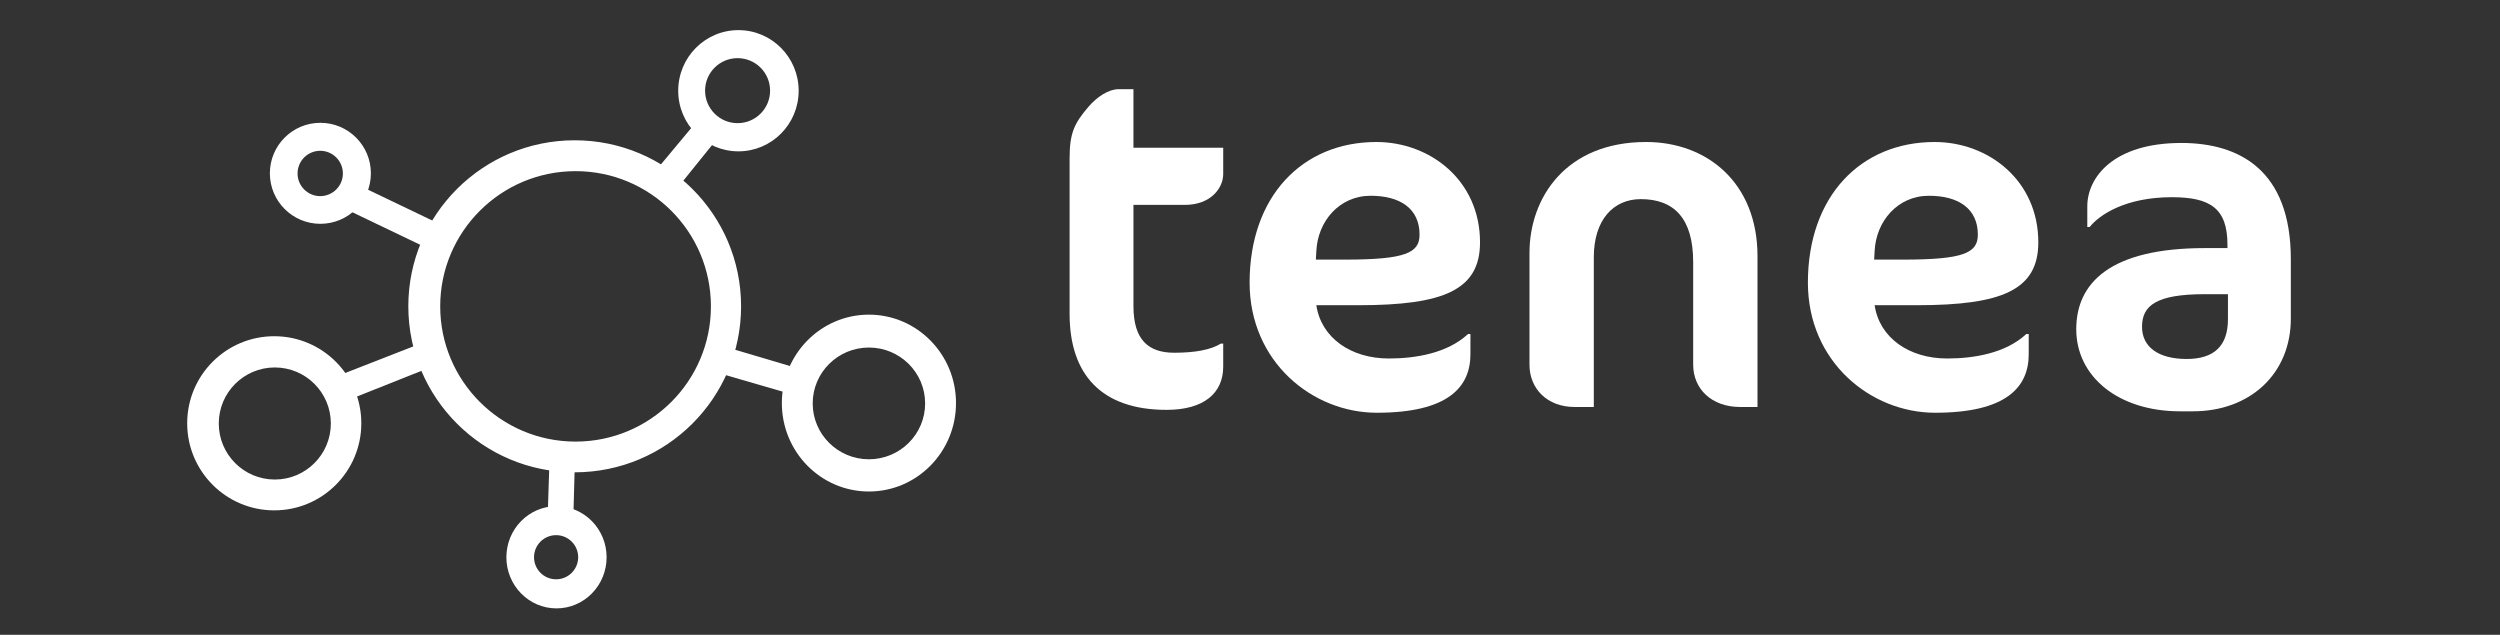
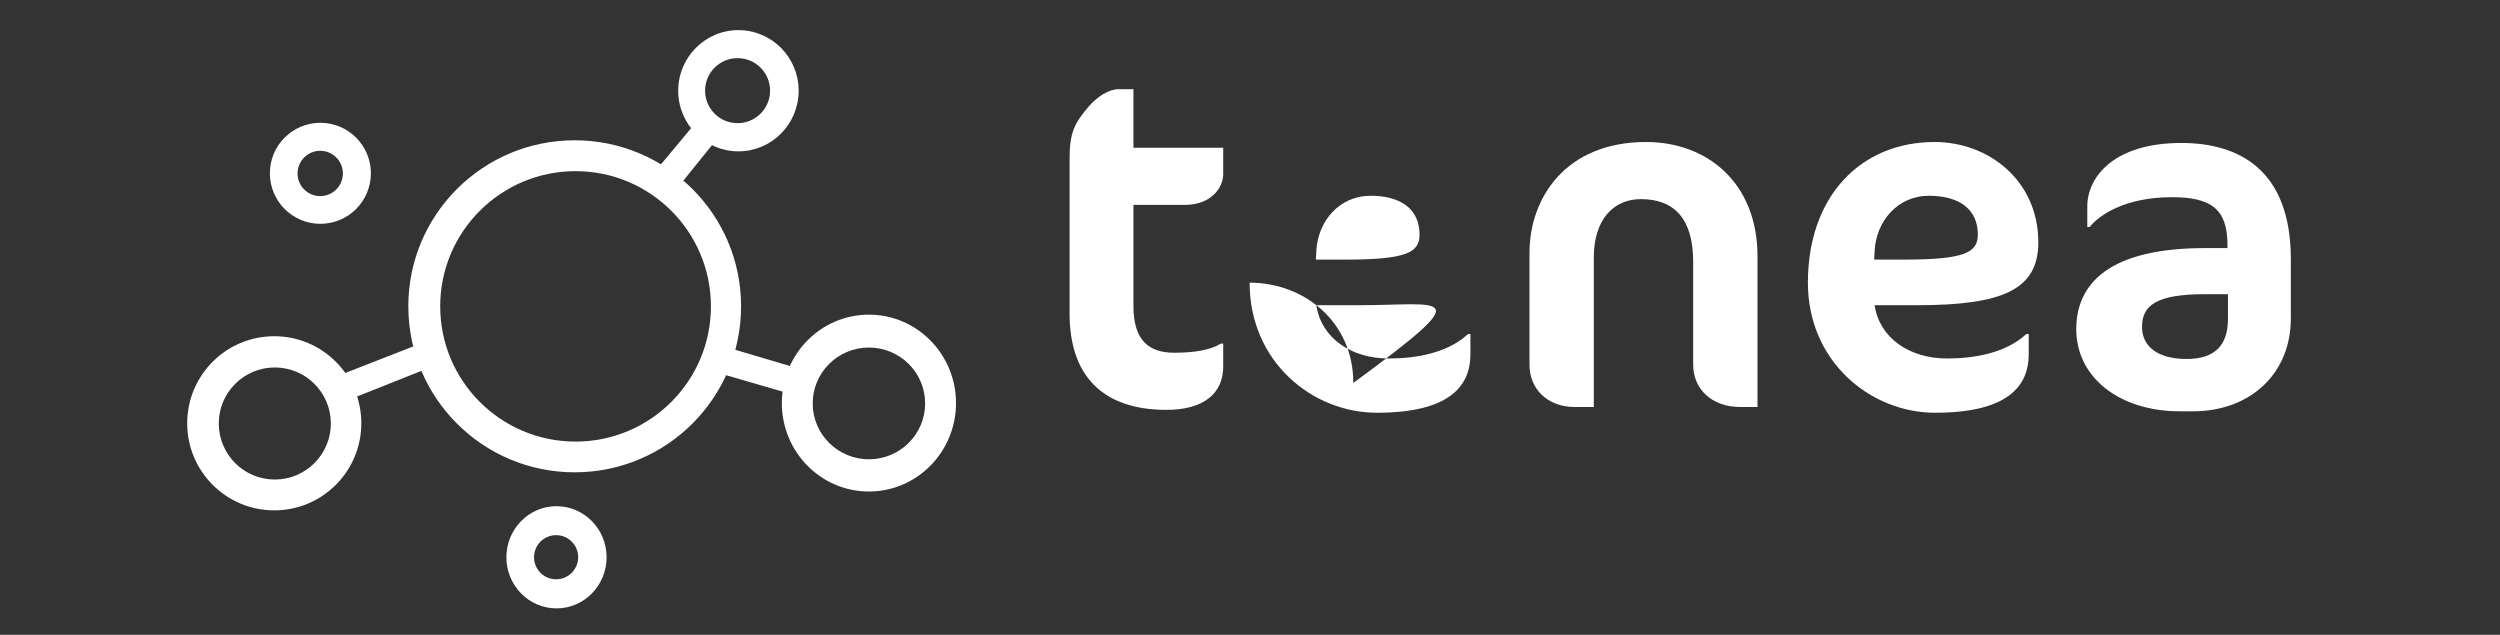
<svg xmlns="http://www.w3.org/2000/svg" version="1.1" x="0px" y="0px" width="501.12px" height="127.247px" viewBox="0 0 501.12 127.247" enable-background="new 0 0 501.12 127.247" xml:space="preserve">
  <rect x="0" y="0" width="501.12" height="127.247" fill="#333333" stroke="none" />
  <g id="Capa_2">
</g>
  <g id="Capa_2_copia">
    <g>
      <g>
        <path fill="#FFFFFF" d="M148.016,6.039c-6.667,0-12.068,5.44-12.068,12.148c0,6.711,5.401,12.149,12.068,12.149     c6.666,0,12.074-5.438,12.074-12.149C160.09,11.479,154.682,6.039,148.016,6.039z M111.547,101.466     c-5.547,0-10.043,4.584-10.043,10.239c0,5.656,4.496,10.244,10.043,10.244c5.546,0,10.045-4.588,10.045-10.244     C121.592,106.05,117.093,101.466,111.547,101.466z M174.173,63.071c-9.641,0-17.454,7.937-17.454,17.723     c0,9.789,7.813,17.727,17.454,17.727s17.456-7.938,17.456-17.727C191.629,71.007,183.813,63.071,174.173,63.071z M54.972,67.395     c-9.64,0-17.45,7.814-17.45,17.451c0,9.64,7.811,17.454,17.45,17.454c9.641,0,17.452-7.814,17.452-17.454     C72.424,75.208,64.612,67.395,54.972,67.395z M115.194,28.121c-18.418,0-33.347,14.9-33.347,33.274     c0,18.38,14.929,33.28,33.347,33.28c18.421,0,33.354-14.899,33.354-33.28C148.549,43.021,133.615,28.121,115.194,28.121z      M115.896,111.696c0,2.441-1.984,4.424-4.425,4.424c-2.447,0-4.427-1.982-4.427-4.424c0-2.444,1.979-4.426,4.427-4.426     C113.911,107.27,115.896,109.251,115.896,111.696z M66.316,84.889c0,6.202-5.027,11.232-11.232,11.232     c-6.203,0-11.231-5.03-11.231-11.232c0-6.203,5.028-11.233,11.231-11.233C61.289,73.656,66.316,78.686,66.316,84.889z      M185.441,80.862c0,6.187-5.044,11.199-11.267,11.199c-6.224,0-11.27-5.013-11.27-11.199c0-6.184,5.046-11.199,11.27-11.199     C180.397,69.663,185.441,74.678,185.441,80.862z M154.364,18.17c0,3.599-2.918,6.516-6.515,6.516c-3.6,0-6.518-2.917-6.518-6.516     c0-3.598,2.918-6.516,6.518-6.516C151.446,11.654,154.364,14.572,154.364,18.17z M142.502,61.412     c0,14.964-12.146,27.104-27.128,27.104c-14.984,0-27.135-12.14-27.135-27.104c0-14.967,12.15-27.105,27.135-27.105     C130.355,34.306,142.502,46.444,142.502,61.412z M64.217,24.617c-5.592,0-10.123,4.532-10.123,10.123     c0,5.59,4.531,10.124,10.123,10.124c5.591,0,10.126-4.533,10.126-10.124C74.343,29.149,69.808,24.617,64.217,24.617z      M68.731,34.771c0,2.507-2.035,4.543-4.543,4.543c-2.509,0-4.543-2.036-4.543-4.543c0-2.509,2.034-4.544,4.543-4.544     C66.696,30.227,68.731,32.262,68.731,34.771z" />
        <g>
-           <polygon fill="#FFFFFF" points="114.873,105.634 109.771,103.768 110.168,91.573 115.295,90.07     " />
          <polygon fill="#FFFFFF" points="135.652,37.851 131.7,33.89 140.071,23.845 144.021,27.477     " />
          <polygon fill="#FFFFFF" points="66.004,76.012 84.917,68.621 86.819,73.401 68.273,80.786     " />
-           <polygon fill="#FFFFFF" points="70.639,36.529 87.719,44.716 85.498,49.675 67.976,41.275     " />
          <polygon fill="#FFFFFF" points="145.125,75.093 146.536,69.871 161.215,74.219 159.416,79.24     " />
        </g>
      </g>
      <g>
        <g>
          <path fill="#FFFFFF" d="M218.152,21.44c1.731-2.021,4.041-3.56,6.062-3.56h2.983v11.739h17.993v5.292      c0,2.694-2.405,6.158-7.697,6.158h-10.296v20.303c0,6.735,2.982,9.333,8.179,9.333c4.138,0,7.313-0.577,9.334-1.828h0.48v4.619      c0,5.291-3.849,8.659-11.354,8.659c-13.086,0-19.437-7.12-19.437-19.244V31.736C214.399,26.636,215.361,24.711,218.152,21.44z" />
-           <path fill="#FFFFFF" d="M272.326,61.18h-8.468c0.962,6.543,6.928,10.68,14.529,10.68c5.389,0,11.739-1.058,15.877-4.907h0.481      v4.042c0,6.639-4.522,11.739-18.764,11.739c-12.894,0-25.499-10.199-25.499-26.076c0-17.32,10.585-28.193,25.403-28.193      c10.776,0,20.783,7.697,20.783,20.11C296.67,58.101,289.453,61.18,272.326,61.18z M274.731,39.241      c-6.254,0-10.584,5.1-10.873,11.066l-0.096,1.732h5.772c12.221,0,15.011-1.347,15.011-5.003      C284.546,41.839,280.697,39.241,274.731,39.241z" />
+           <path fill="#FFFFFF" d="M272.326,61.18h-8.468c0.962,6.543,6.928,10.68,14.529,10.68c5.389,0,11.739-1.058,15.877-4.907h0.481      v4.042c0,6.639-4.522,11.739-18.764,11.739c-12.894,0-25.499-10.199-25.499-26.076c10.776,0,20.783,7.697,20.783,20.11C296.67,58.101,289.453,61.18,272.326,61.18z M274.731,39.241      c-6.254,0-10.584,5.1-10.873,11.066l-0.096,1.732h5.772c12.221,0,15.011-1.347,15.011-5.003      C284.546,41.839,280.697,39.241,274.731,39.241z" />
          <path fill="#FFFFFF" d="M348.824,81.579c-5.773,0-9.43-3.656-9.43-8.468V52.52c0-8.756-3.85-12.605-10.488-12.605      c-5.581,0-9.43,4.234-9.43,11.643v30.021h-3.85c-5.484,0-9.044-3.656-9.044-8.468V50.691c0-10.969,7.216-22.227,23.382-22.227      c12.22,0,22.323,8.179,22.323,22.9v30.214H348.824z" />
          <path fill="#FFFFFF" d="M384.234,61.18h-8.468c0.962,6.543,6.928,10.68,14.529,10.68c5.389,0,11.739-1.058,15.877-4.907h0.481      v4.042c0,6.639-4.522,11.739-18.764,11.739c-12.894,0-25.499-10.199-25.499-26.076c0-17.32,10.585-28.193,25.403-28.193      c10.776,0,20.783,7.697,20.783,20.11C408.578,58.101,401.361,61.18,384.234,61.18z M386.64,39.241      c-6.254,0-10.584,5.1-10.873,11.066l-0.096,1.732h5.772c12.221,0,15.011-1.347,15.011-5.003      C396.454,41.839,392.605,39.241,386.64,39.241z" />
          <path fill="#FFFFFF" d="M439.563,82.445h-2.598c-12.316,0-20.784-6.929-20.784-16.454c0-9.237,6.735-16.262,25.787-16.262h4.522      v-0.673c0-7.313-3.464-9.526-11.161-9.526c-9.334,0-14.53,3.56-16.454,5.966h-0.481v-4.138c0-5.773,5.196-12.701,18.859-12.701      c11.547,0,21.938,5.388,21.938,23.286v11.931C459.192,74.843,451.11,82.445,439.563,82.445z M446.588,58.966h-4.619      c-9.814,0-12.604,2.31-12.604,6.543c0,4.041,3.271,6.447,8.948,6.447c5.581,0,8.275-2.694,8.275-7.986V58.966z" />
        </g>
      </g>
    </g>
  </g>
</svg>